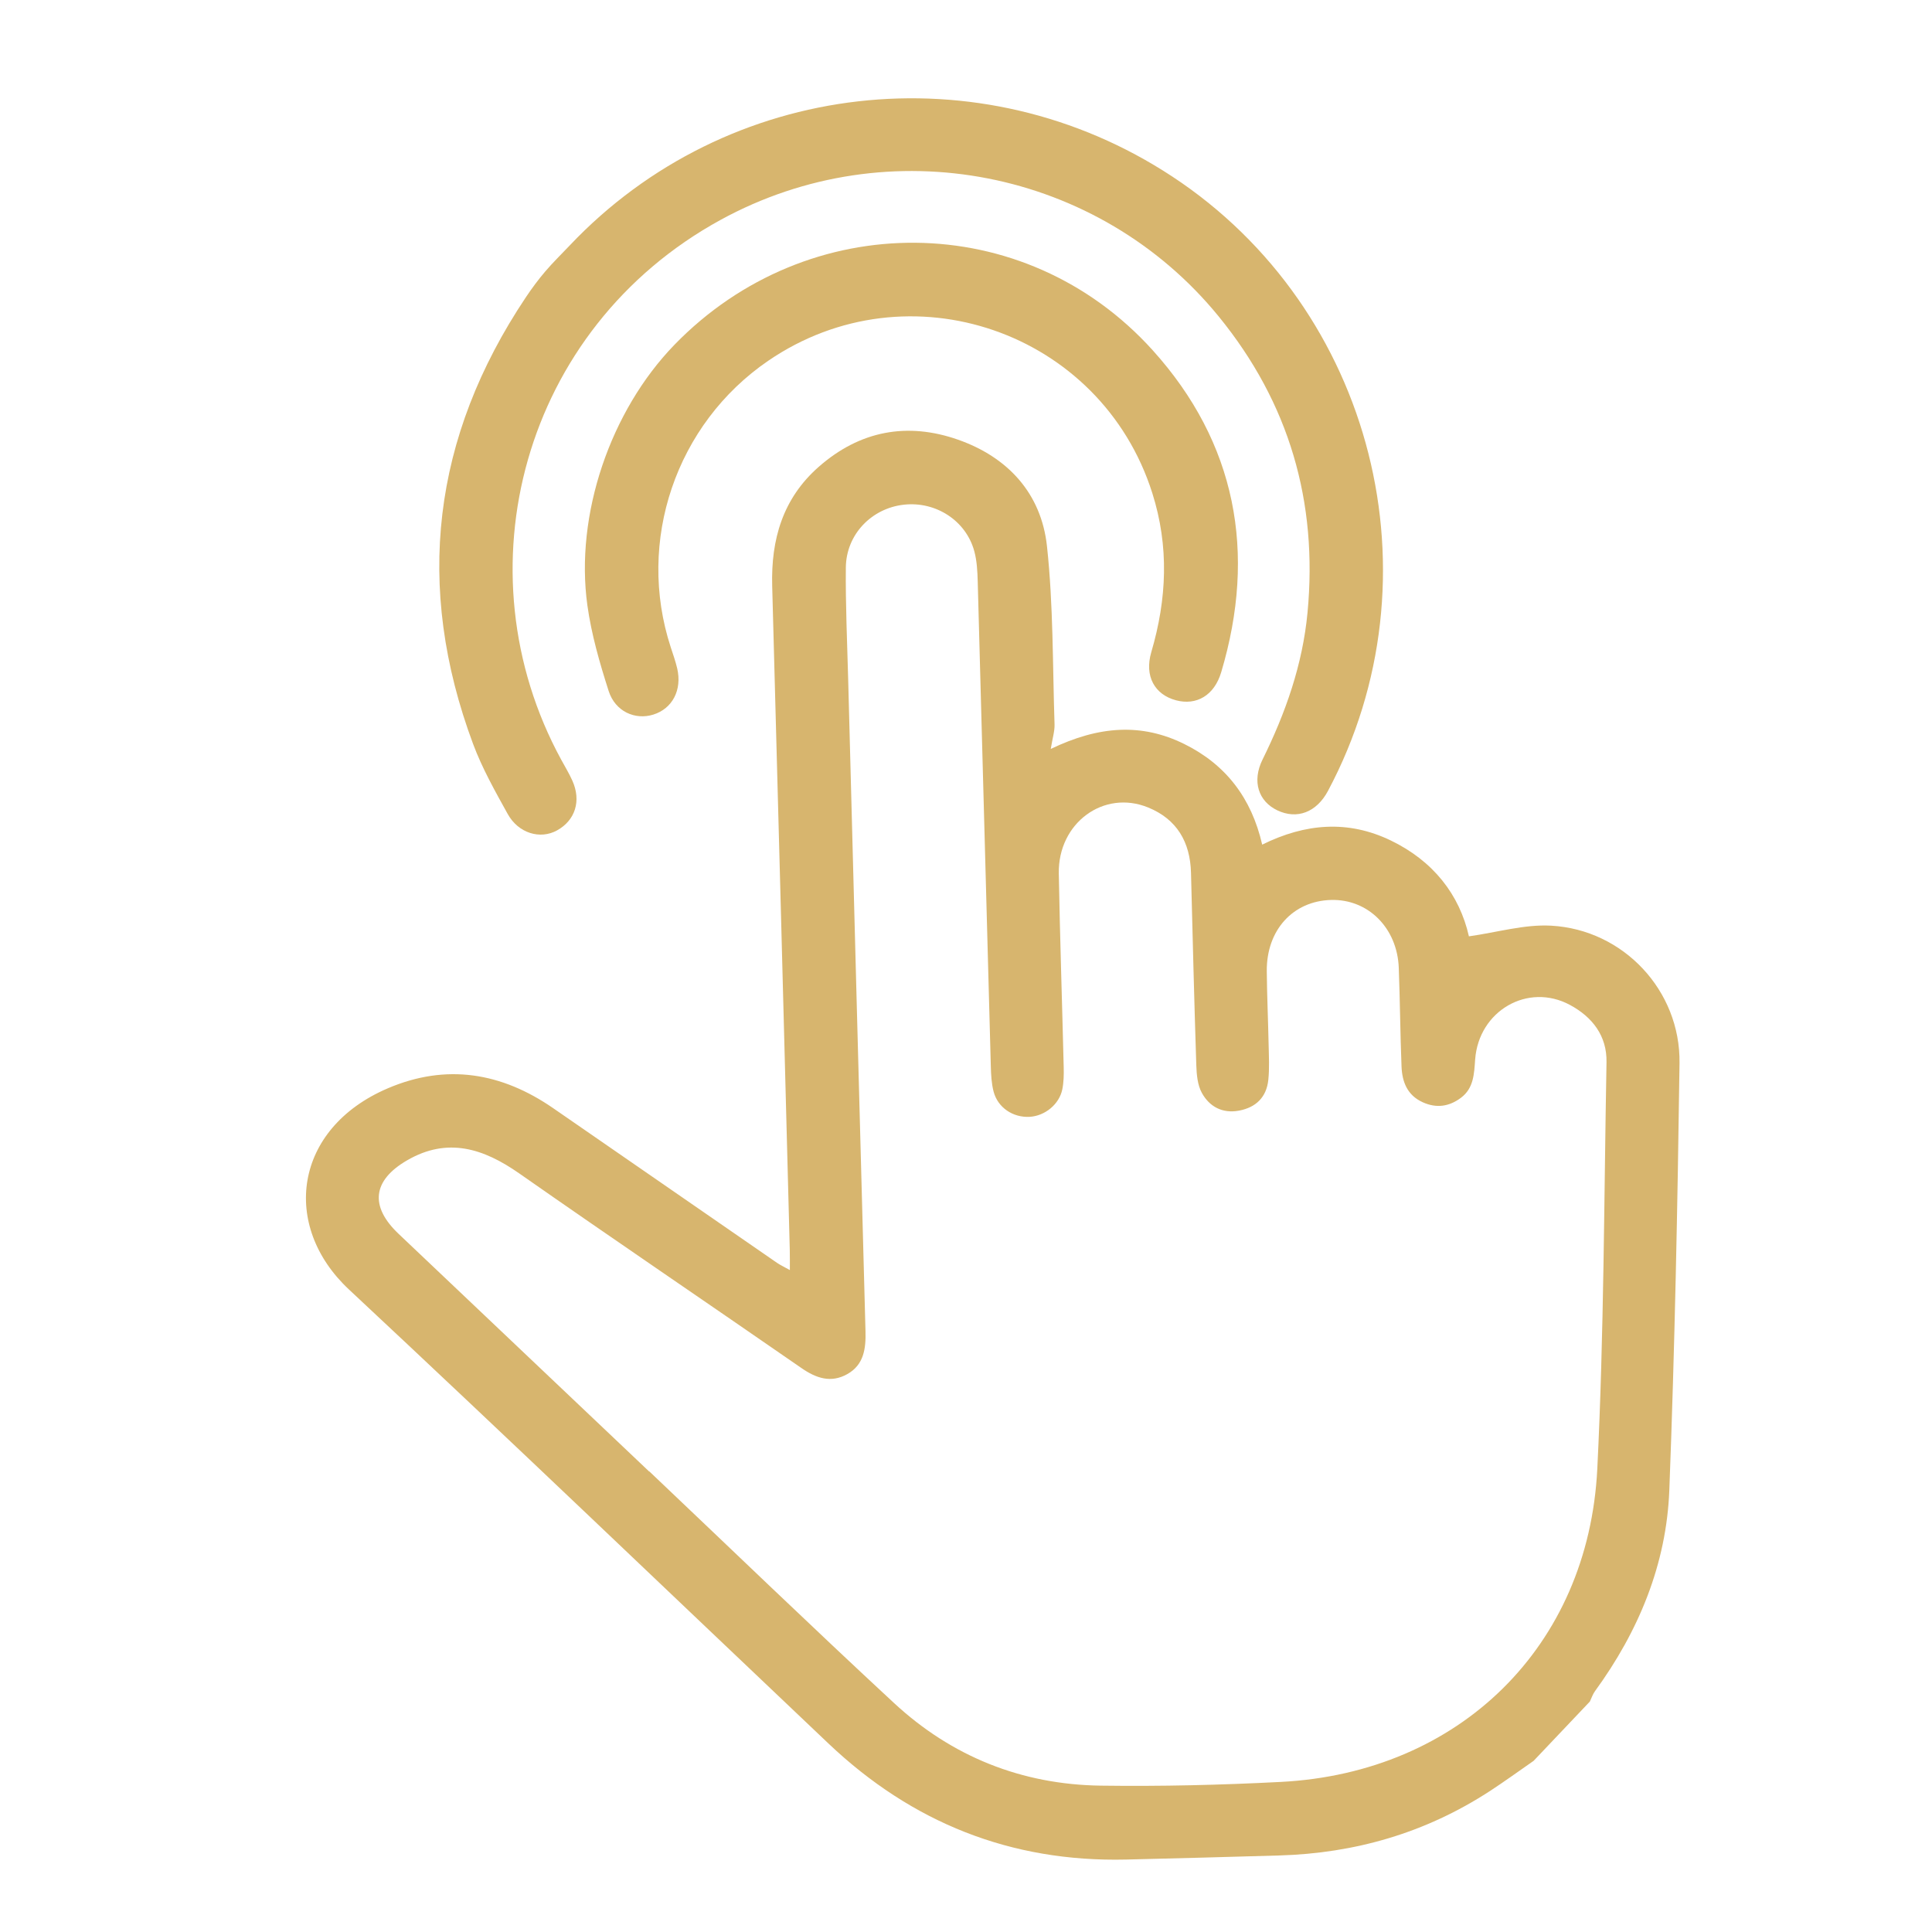
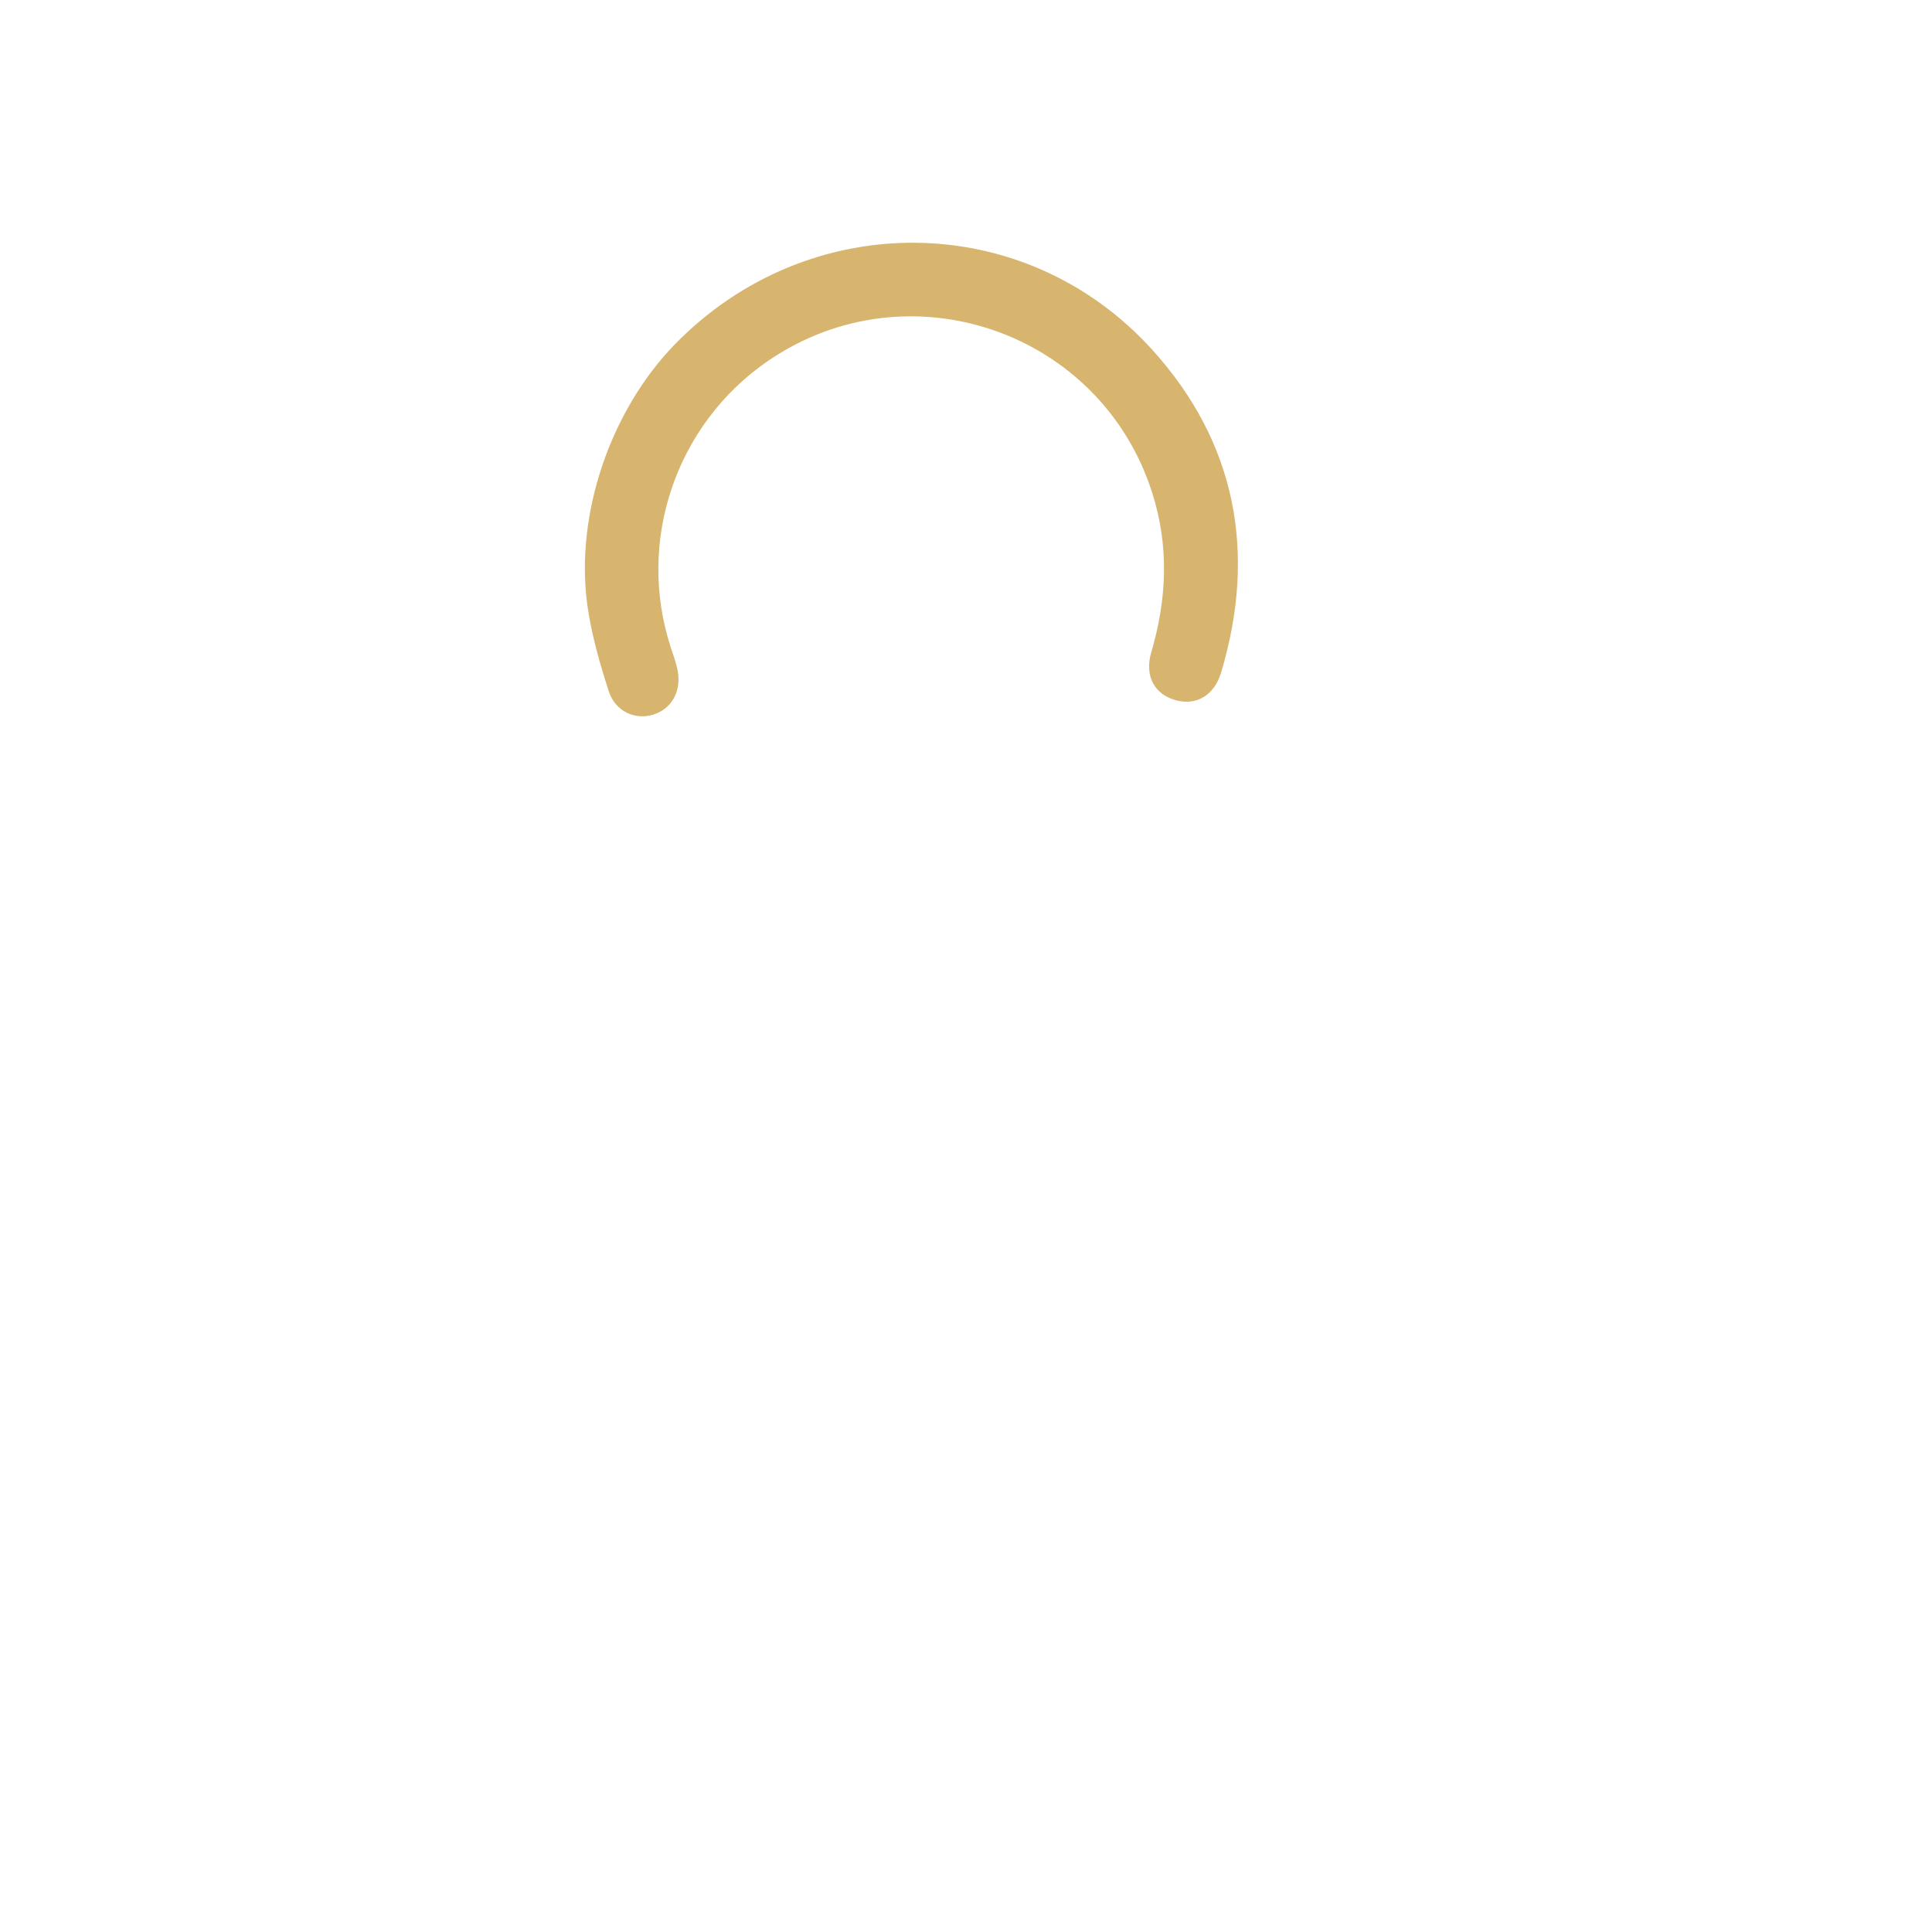
<svg xmlns="http://www.w3.org/2000/svg" xmlns:ns1="http://www.inkscape.org/namespaces/inkscape" xmlns:ns2="http://sodipodi.sourceforge.net/DTD/sodipodi-0.dtd" viewBox="0 0 550 550" width="550" ns1:export-xdpi="96" style="fill:none;stroke:none;" height="550" version="1.1" ns1:export-ydpi="96">
  <defs>
    <mask mask-type="alpha" id="clip_Layer_e75b9d8c450d416e939fcac185e50a10" />
  </defs>
  <ns2:namedview borderlayer="true" ns1:document-units="px" ns1:pagecheckerboard="true" bordercolor="#666666" pagecolor="#ffffff" />
  <title>Techology</title>
  <g ns1:groupmode="layer" ns1:label="Techology" id="MainComposition_57385c123cfc4f06b30158c5b8195e61">
    <g transform="matrix(1, 0, 0, 1, 79.672, 119.831)" ns1:groupmode="layer" ns1:label="Layer 1 Outlines" id="Layer_d45acfa6b37d4869889c954b59f1eee9" opacity="1">
      <g transform="matrix(1, 0, 0, 1, 199.493, 205.277)" fill-opacity="1" fill="#d7b56e" ns1:label="Group 1" id="Fill_720fd0b16e9442629ab44b7287a2bd4b" opacity="1">
-         <path ns2:nodetypes="ccccccccccccccccccccccccccccccccccccccccccccccccccccccccccccccccc" d="M 157.427,176.166 C 153.226,179.075 149.095,182.092 144.811,184.873 126.62,196.683 106.575,202.488 84.967,203.105 70.436,203.52 55.905,203.934 41.372,204.269 8.578,205.027 -19.555,193.765 -43.285,171.266 -88.763,128.146 -134.002,84.769 -179.807,41.999 -199.243,23.852 -195.571,-3.81 -168.792,-15.277 -152.085,-22.431 -136.345,-19.781 -121.609,-9.581 -100.407,5.094 -79.188,19.749 -57.965,34.396 -57.042,35.033 -56.005,35.506 -54.307,36.454 -54.315,34.217 -54.288,32.414 -54.335,30.613 -55.989,-32.359 -57.612,-95.333 -59.338,-158.303 -59.701,-171.548 -56.326,-183.216 -46.096,-192.208 -34.402,-202.487 -20.903,-205.027 -6.408,-199.932 7.784,-194.943 17.259,-184.618 18.883,-169.657 20.709,-152.847 20.482,-135.811 21.042,-118.87 21.105,-116.976 20.476,-115.059 19.964,-111.9 33.755,-118.539 45.872,-119.28 57.966,-113.307 69.803,-107.459 77.109,-97.932 80.156,-84.66 92.44,-90.732 104.568,-91.721 116.753,-85.845 128.834,-80.02 136.321,-70.442 139.005,-58.553 147.044,-59.68 154.786,-62.003 162.378,-61.59 182.988,-60.47 199.243,-43.114 198.96,-22.471 198.403,18.059 197.611,58.597 196.056,99.098 195.246,120.195 187.339,139.253 174.882,156.347 174.247,157.217 173.909,158.304 173.434,159.29 168.098,164.916 162.763,170.541 157.427,176.166 ZM -94.361,93.803 C -94.348,93.789 -94.336,93.775 -94.323,93.761 -71.123,115.766 -48.109,137.972 -24.658,159.706 -8.183,174.975 11.706,182.916 34.168,183.226 51.271,183.461 68.411,183.051 85.495,182.166 136.228,179.536 173.048,143.674 175.554,93.008 177.46,54.479 177.463,15.855 178.175,-22.73 178.314,-30.243 174.127,-35.591 167.801,-39.007 155.798,-45.488 141.789,-37.364 140.779,-23.489 140.484,-19.425 140.387,-15.334 136.751,-12.602 133.413,-10.094 129.787,-9.537 125.857,-11.319 121.425,-13.33 119.994,-17.15 119.82,-21.521 119.447,-30.879 119.394,-40.249 119.034,-49.607 118.598,-60.972 110.262,-69.213 99.724,-68.908 88.895,-68.595 81.364,-60.323 81.461,-48.655 81.518,-41.712 81.843,-34.772 81.983,-27.83 82.052,-24.446 82.247,-21.031 81.896,-17.681 81.382,-12.778 78.388,-9.834 73.547,-8.931 68.837,-8.052 65.128,-10.06 62.974,-13.991 61.735,-16.251 61.483,-19.236 61.395,-21.914 60.801,-40.152 60.356,-58.395 59.888,-76.637 59.664,-85.375 55.891,-91.884 47.688,-95.236 35.034,-100.406 21.998,-90.809 22.253,-76.443 22.58,-58.037 23.205,-39.637 23.65,-21.232 23.7,-19.15 23.663,-17.011 23.249,-14.984 22.378,-10.714 18.278,-7.412 13.943,-7.171 9.217,-6.909 4.877,-9.791 3.686,-14.373 3.085,-16.682 2.965,-19.154 2.9,-21.56 1.643,-67.567 0.439,-113.574 -0.828,-159.581 -0.908,-162.467 -1.054,-165.443 -1.807,-168.203 -4.181,-176.91 -12.756,-182.436 -21.842,-181.434 -31.047,-180.419 -38.281,-172.963 -38.372,-163.55 -38.475,-152.899 -37.984,-142.242 -37.704,-131.588 -36.078,-69.76 -34.452,-7.932 -32.777,53.894 -32.643,58.828 -33.239,63.416 -37.947,66.067 -42.581,68.677 -46.788,67.273 -50.988,64.365 -77.748,45.838 -104.692,27.574 -131.366,8.927 -141.53,1.822 -151.75,-1.458 -163.249,5.201 -173.139,10.929 -173.953,18.304 -165.714,26.123 -141.935,48.689 -118.146,71.244 -94.361,93.803 Z" style="" />
        <g transform="matrix(1, 0, 0, 1, 0, 0)" mask="url(#clip_Layer_e75b9d8c450d416e939fcac185e50a10)" ns1:groupmode="layer" ns1:label="Group 2" id="Layer_e75b9d8c450d416e939fcac185e50a10" opacity="1" />
      </g>
    </g>
    <g transform="translate(264.191 126.699)">
      <g transform="rotate(0)">
        <g transform="scale(1 1)">
          <g transform="translate(-146.498 -112.598)">
            <g ns1:groupmode="layer" ns1:label="Layer 2 Outlines" id="Layer_f9bb592aea6845f7bceda33b6d4e1bc0" opacity="1">
              <animate attributeName="opacity" keySplines="0 0 1 1; 0.333 0 0.667 1; 0 0 0 0" calcMode="spline" repeatCount="indefinite" values="1; 1; 0; 0" begin="0" keyTimes="0; 0.767; 0.989; 1" dur="3" />
              <g transform="matrix(1, 0, 0, 1, 146.498, 112.598)" fill-opacity="1" fill="#d7b56e" ns1:label="Group 1" id="Fill_efe9c1e5754c465085460d51b1eeaf63" opacity="1">
-                 <path ns2:nodetypes="ccccccccccccccc" d="M -102.007,-56.823 C -57.197,-104.163 14.978,-112.348 69.537,-76.439 126.903,-38.684 146.248,37.645 113.861,98.449 110.613,104.548 105.059,106.674 99.417,103.979 94.098,101.438 92.142,95.769 95.235,89.513 101.796,76.241 106.633,62.494 108.033,47.696 111.014,16.194 102.829,-11.985 82.756,-36.602 48.658,-78.42 -11.03,-90.404 -59.087,-64.084 -115.519,-33.177 -133.721,35.849 -104.43,89.562 -103.351,91.541 -102.178,93.479 -101.255,95.53 -98.667,101.28 -100.422,106.835 -105.62,109.702 -110.414,112.347 -116.612,110.535 -119.667,105.012 -123.247,98.542 -126.928,92.018 -129.501,85.12 -146.248,40.219 -141.12,-2.233 -114.492,-42.071 -112.792,-44.615 -110.957,-47.09 -108.974,-49.417 -106.779,-51.994 -104.34,-54.363 -102.007,-56.823 Z" style="" />
+                 <path ns2:nodetypes="ccccccccccccccc" d="M -102.007,-56.823 Z" style="" />
              </g>
            </g>
          </g>
          <animateTransform attributeName="transform" type="scale" keySplines="0.333 0 0.667 1; 0 0 0 0" calcMode="spline" repeatCount="indefinite" values="0 0; 1 1; 1 1" begin="0" keyTimes="0; 0.222; 1" dur="3" />
        </g>
      </g>
    </g>
    <g transform="translate(260.721 132.065)">
      <g transform="rotate(0)">
        <g transform="scale(1 1)">
          <g transform="translate(-97.346 -73.233)">
            <g ns1:groupmode="layer" ns1:label="Layer 3 Outlines" id="Layer_b6829586dd7a4079bed6178aeec2dff7" opacity="1">
              <animate attributeName="opacity" keySplines="0 0 1 1; 0.333 0 0.667 1; 0 0 0 0" calcMode="spline" repeatCount="indefinite" values="1; 1; 0; 0" begin="0" keyTimes="0; 0.767; 0.989; 1" dur="3" />
              <g transform="matrix(1, 0, 0, 1, 97.346, 73.233)" fill-opacity="1" fill="#d7b56e" ns1:label="Group 1" id="Fill_622439c24efe48fcae62b19cd4dbc015" opacity="1">
                <path ns2:nodetypes="cccccccccccc" d="M -68.715,-33.918 C -30.81,-72.983 30.927,-72.815 67.443,-32.337 91.157,-6.049 97.097,25.243 86.933,59.298 84.947,65.951 79.868,68.833 74.072,67.296 68.055,65.701 64.997,60.493 67.033,53.569 71.477,38.454 72.119,23.467 67.322,8.331 52.707,-37.785 -2.111,-56.687 -42.049,-29.343 -68.303,-11.367 -79.646,22.002 -69.774,52.201 -69.123,54.192 -68.415,56.175 -67.939,58.21 -66.504,64.351 -69.296,69.671 -74.739,71.366 -79.929,72.983 -85.581,70.49 -87.455,64.634 -89.998,56.686 -92.354,48.546 -93.5,40.308 -97.097,14.46 -86.939,-15.136 -68.715,-33.918 Z" style="" />
              </g>
            </g>
          </g>
          <animateTransform attributeName="transform" type="scale" keySplines="0 0 1 1; 0.333 0 0.667 1; 0 0 0 0" calcMode="spline" repeatCount="indefinite" values="0 0; 0 0; 1 1; 1 1" begin="0" keyTimes="0; 0.222; 0.444; 1" dur="3" />
        </g>
      </g>
    </g>
  </g>
</svg>